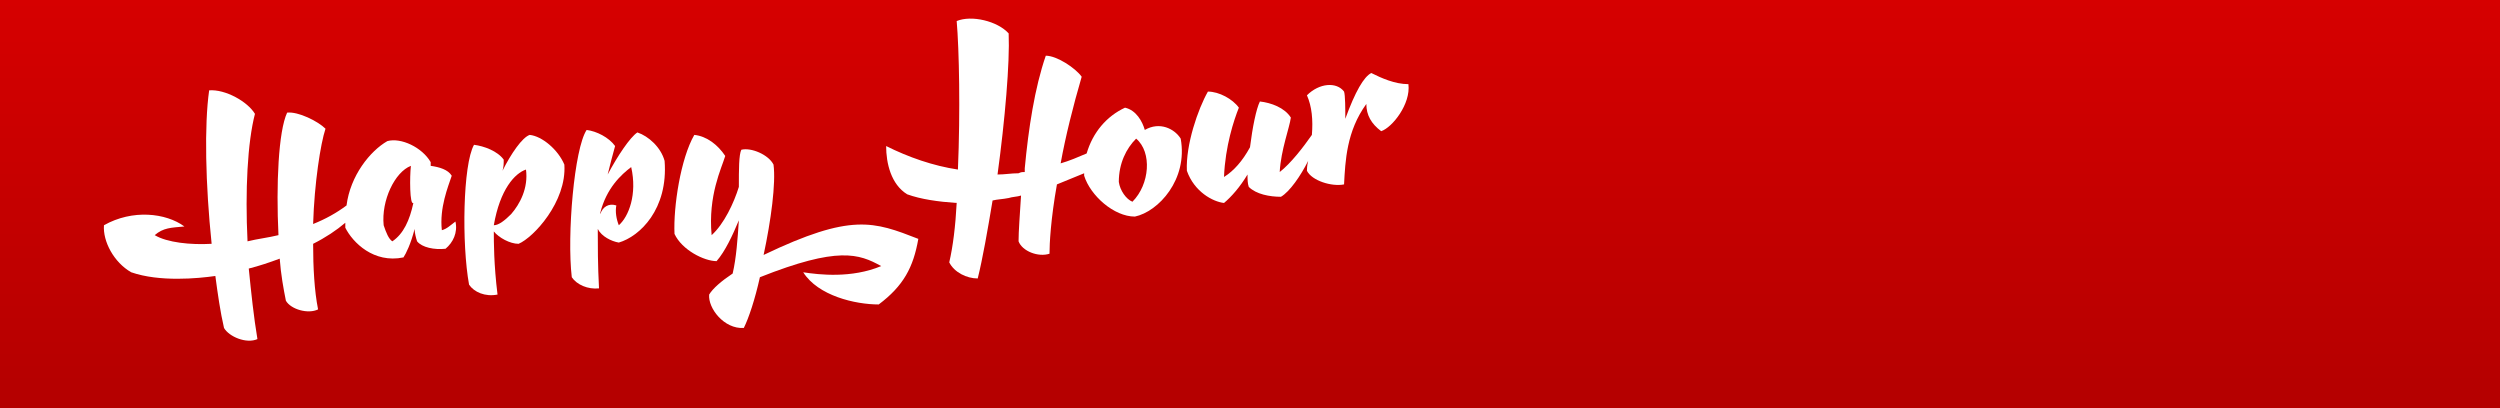
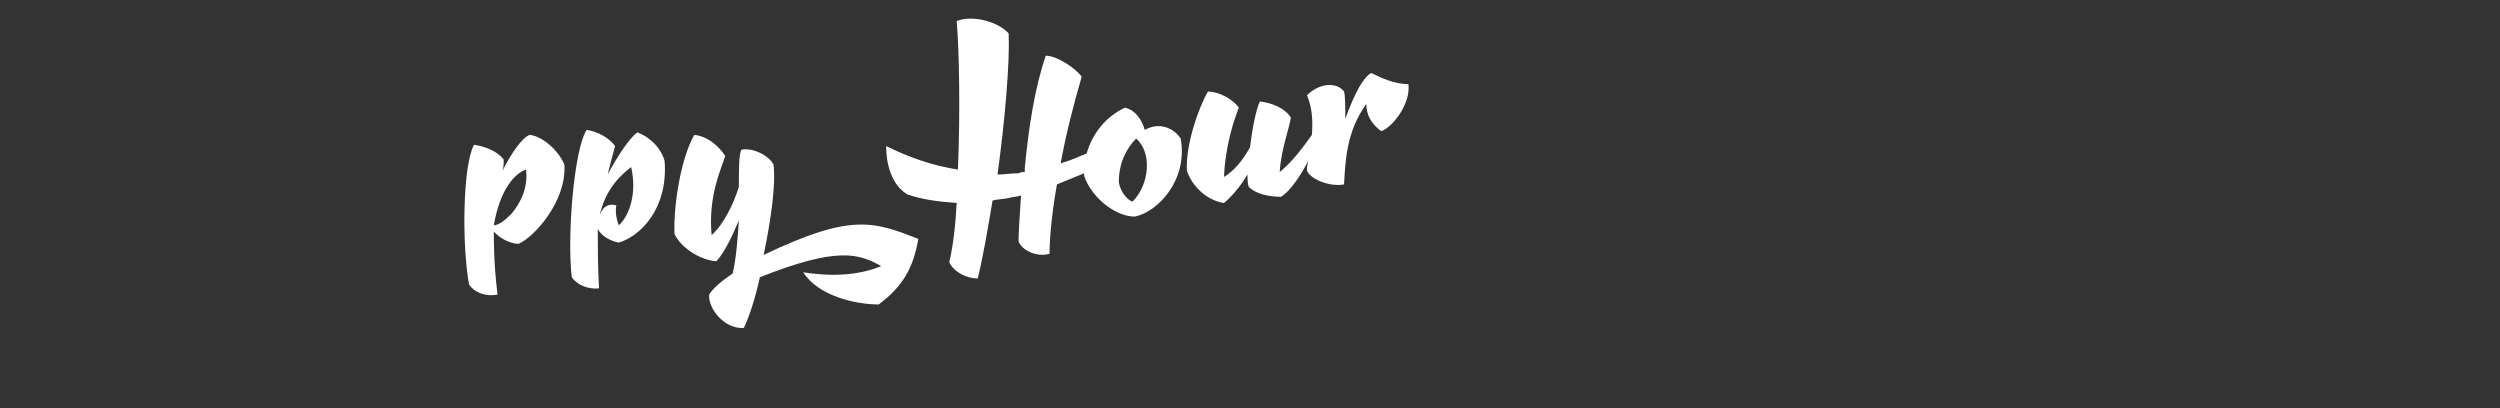
<svg xmlns="http://www.w3.org/2000/svg" version="1.1" id="Warstwa_1" x="0px" y="0px" viewBox="0 0 202 33" style="enable-background:new 0 0 202 33;" xml:space="preserve">
  <rect x="0" y="0" width="202" height="33" fill="#333333" stroke="none" />
  <style type="text/css">
	.st0{fill:url(#SVGID_1_);}
	.st1{fill:#FFFFFF;}
</style>
  <linearGradient id="SVGID_1_" gradientUnits="userSpaceOnUse" x1="101" y1="-3.268" x2="101" y2="29.732" gradientTransform="matrix(1 0 0 -1 0 29.732)">
    <stop offset="1.302083e-03" style="stop-color:#B40000" />
    <stop offset="1" style="stop-color:#D60000" />
  </linearGradient>
-   <rect x="0" y="0" class="st0" width="202" height="33" />
  <g>
    <g>
      <path class="st1" d="M92.5,10.5c-0.2-0.7-0.7-1.6-1.6-1.8c-1.5,0.7-2.6,2-3.1,3.7c-0.7,0.3-1.4,0.6-2.1,0.8c0.4-2.2,1-4.6,1.7-7    c-0.5-0.7-2-1.7-2.9-1.7c-0.9,2.6-1.4,5.9-1.7,9.1l0,0.3c-0.2,0-0.3,0-0.5,0.1c-0.6,0-1.1,0.1-1.7,0.1c0.6-4.4,1-9,0.9-11.4    c-0.9-1-3-1.5-4.2-1C77.5,4,77.6,9,77.4,13.7c-2-0.3-4-1-5.8-1.9c0,1.4,0.4,3.1,1.7,3.9c1.1,0.4,2.5,0.6,4,0.7    c-0.1,1.9-0.3,3.5-0.6,4.8c0.4,0.8,1.4,1.3,2.3,1.3c0.4-1.6,0.8-3.9,1.2-6.3c0.4-0.1,0.8-0.1,1.3-0.2c0.3-0.1,0.7-0.1,1-0.2    c-0.1,1.6-0.2,2.9-0.2,3.7c0.3,0.8,1.6,1.3,2.5,1c0-0.8,0.1-2.8,0.6-5.6c0.7-0.3,1.5-0.6,2.2-0.9c0,0.1,0,0.2,0,0.2    c0.5,1.6,2.4,3.3,4.1,3.3c1.9-0.4,4.3-3,3.7-6.3C94.9,10.4,93.7,9.8,92.5,10.5z M91.5,16.3c-0.5-0.2-1-0.9-1.1-1.6    c0-1.5,0.6-2.7,1.4-3.5C93.1,12.3,92.9,14.9,91.5,16.3z" />
      <path class="st1" d="M110.8,5.9c-0.6,0.3-1.3,1.5-2.1,3.7c0-0.8,0-1.9-0.1-2.2c-0.6-0.8-2-0.7-3,0.3c0.4,0.9,0.5,2,0.4,3.2    c-0.7,1-1.7,2.3-2.6,3c0.1-1.8,0.8-3.6,0.9-4.4c-0.5-0.8-1.6-1.2-2.5-1.3c-0.3,0.6-0.6,2.1-0.8,3.7c-0.6,1.1-1.3,1.9-2.1,2.4    c0.1-2.5,0.8-4.6,1.2-5.6c-0.5-0.7-1.6-1.3-2.5-1.3c-0.8,1.4-1.8,4.3-1.7,6.4c0.6,1.7,2.1,2.5,3,2.6c0.6-0.5,1.3-1.3,1.9-2.3    c0,0.4,0,0.7,0.1,1c0.6,0.6,1.7,0.8,2.6,0.8c0.7-0.4,1.6-1.7,2.2-2.9c-0.1,0.4-0.1,0.7-0.1,0.8c0.4,0.8,2,1.3,3,1.1    c0.1-1.9,0.2-4.3,1.8-6.5c0,0.9,0.4,1.6,1.2,2.2c0.9-0.3,2.4-2.2,2.2-3.8C112.7,6.8,111.6,6.3,110.8,5.9z" />
    </g>
    <g>
-       <path class="st1" d="M36.5,14.2c-0.3-0.5-1-0.7-1.7-0.8l0-0.3c-0.7-1.2-2.4-2-3.5-1.7c-1.4,0.8-3,2.8-3.3,5.2    c-0.8,0.6-1.7,1.1-2.7,1.5c0.1-3.3,0.6-6.5,1-7.7c-0.6-0.6-2.2-1.4-3.1-1.3c-0.7,1.5-0.9,5.8-0.7,9.9c-0.8,0.2-1.7,0.3-2.5,0.5    c-0.2-4.1,0-8,0.6-10.3c-0.6-1-2.4-2-3.7-1.9c-0.4,2.8-0.3,7.6,0.2,12.4c-1.7,0.1-3.6-0.1-4.6-0.7c0.7-0.6,1.3-0.6,2.4-0.7    c-1.5-1.1-4.2-1.4-6.5-0.1c-0.1,1.3,0.8,3,2.2,3.8c2.3,0.8,5.4,0.5,6.8,0.3c0.2,1.5,0.4,2.9,0.7,4.2c0.4,0.7,1.8,1.3,2.7,0.9    c-0.3-1.8-0.5-3.7-0.7-5.7c0.8-0.2,1.7-0.5,2.5-0.8c0.1,1.3,0.3,2.4,0.5,3.4c0.4,0.7,1.8,1.1,2.6,0.7c-0.3-1.5-0.4-3.4-0.4-5.3    c1-0.5,1.9-1.1,2.6-1.7c0,0.1,0,0.3,0,0.4c0.6,1.2,2.3,2.9,4.7,2.4c0.2-0.3,0.6-1.1,0.9-2.3c0,0.3,0.1,0.7,0.2,1    c0.4,0.5,1.4,0.7,2.3,0.6c0.6-0.5,1-1.3,0.8-2.2c-0.4,0.3-0.7,0.6-1.1,0.7C35.5,16.8,36.2,15.1,36.5,14.2z M33.4,16.4    c-0.3,1.4-0.8,2.5-1.7,3.1c-0.3-0.2-0.5-0.7-0.7-1.3c-0.2-2,0.9-4.3,2.2-4.8C33.1,14.3,33.1,16.6,33.4,16.4z" />
      <path class="st1" d="M42.8,10.9c-0.6,0.2-1.5,1.5-2.2,2.9c0.1-0.3,0.1-0.6,0.1-0.9c-0.5-0.7-1.6-1.1-2.4-1.2    c-0.9,1.6-1,8-0.4,11.3c0.4,0.6,1.3,1,2.3,0.8c-0.3-2.4-0.3-4.3-0.3-5.1c0.4,0.5,1.3,1,2,1c1.2-0.5,3.9-3.4,3.7-6.4    C45.1,12.1,43.8,11,42.8,10.9z M41.3,17.3c-0.5,0.5-1,0.9-1.4,0.9c0.5-2.9,1.7-4.2,2.6-4.5C42.7,15.2,42,16.5,41.3,17.3z" />
      <path class="st1" d="M51.5,10.7c-0.6,0.4-1.6,1.9-2.4,3.4c0.2-0.8,0.4-1.6,0.6-2.3c-0.5-0.7-1.5-1.2-2.3-1.3    c-1,1.5-1.6,8.5-1.2,11.9c0.4,0.6,1.3,1,2.2,0.9c-0.1-1.9-0.1-3.5-0.1-4.8c0.3,0.6,1.1,1,1.7,1.1c1.7-0.5,4-2.7,3.7-6.6    C53.4,11.9,52.4,11,51.5,10.7z M50,18.2c-0.2-0.5-0.3-1.1-0.2-1.6c-0.6-0.2-1.1,0.1-1.3,0.7l0-0.1c0.5-2,1.7-3.1,2.5-3.7    C51.5,15.7,50.8,17.5,50,18.2z" />
      <path class="st1" d="M61.7,20.6c0.6-2.8,1-5.8,0.8-7.3c-0.4-0.8-1.8-1.4-2.6-1.2c-0.2,0.4-0.2,1.6-0.2,3c-0.4,1.3-1.2,3-2.2,3.9    c-0.3-3.2,0.8-5.4,1.1-6.4c-0.6-0.9-1.5-1.6-2.5-1.7c-1.1,1.9-1.7,5.8-1.6,8c0.6,1.3,2.4,2.2,3.4,2.2c0.7-0.8,1.3-2.1,1.8-3.3    c-0.1,1.5-0.2,3-0.5,4.3c-0.9,0.6-1.6,1.2-1.9,1.7c-0.1,1.1,1.2,2.8,2.8,2.7c0.4-0.8,0.9-2.3,1.3-4.1c6.3-2.5,8-1.9,9.8-0.9    c-2.4,1-5,0.7-6.3,0.5c1.2,1.9,4.2,2.6,6.1,2.6c2-1.5,2.8-3,3.2-5.3C70.6,17.9,68.8,17.2,61.7,20.6z" />
    </g>
  </g>
</svg>